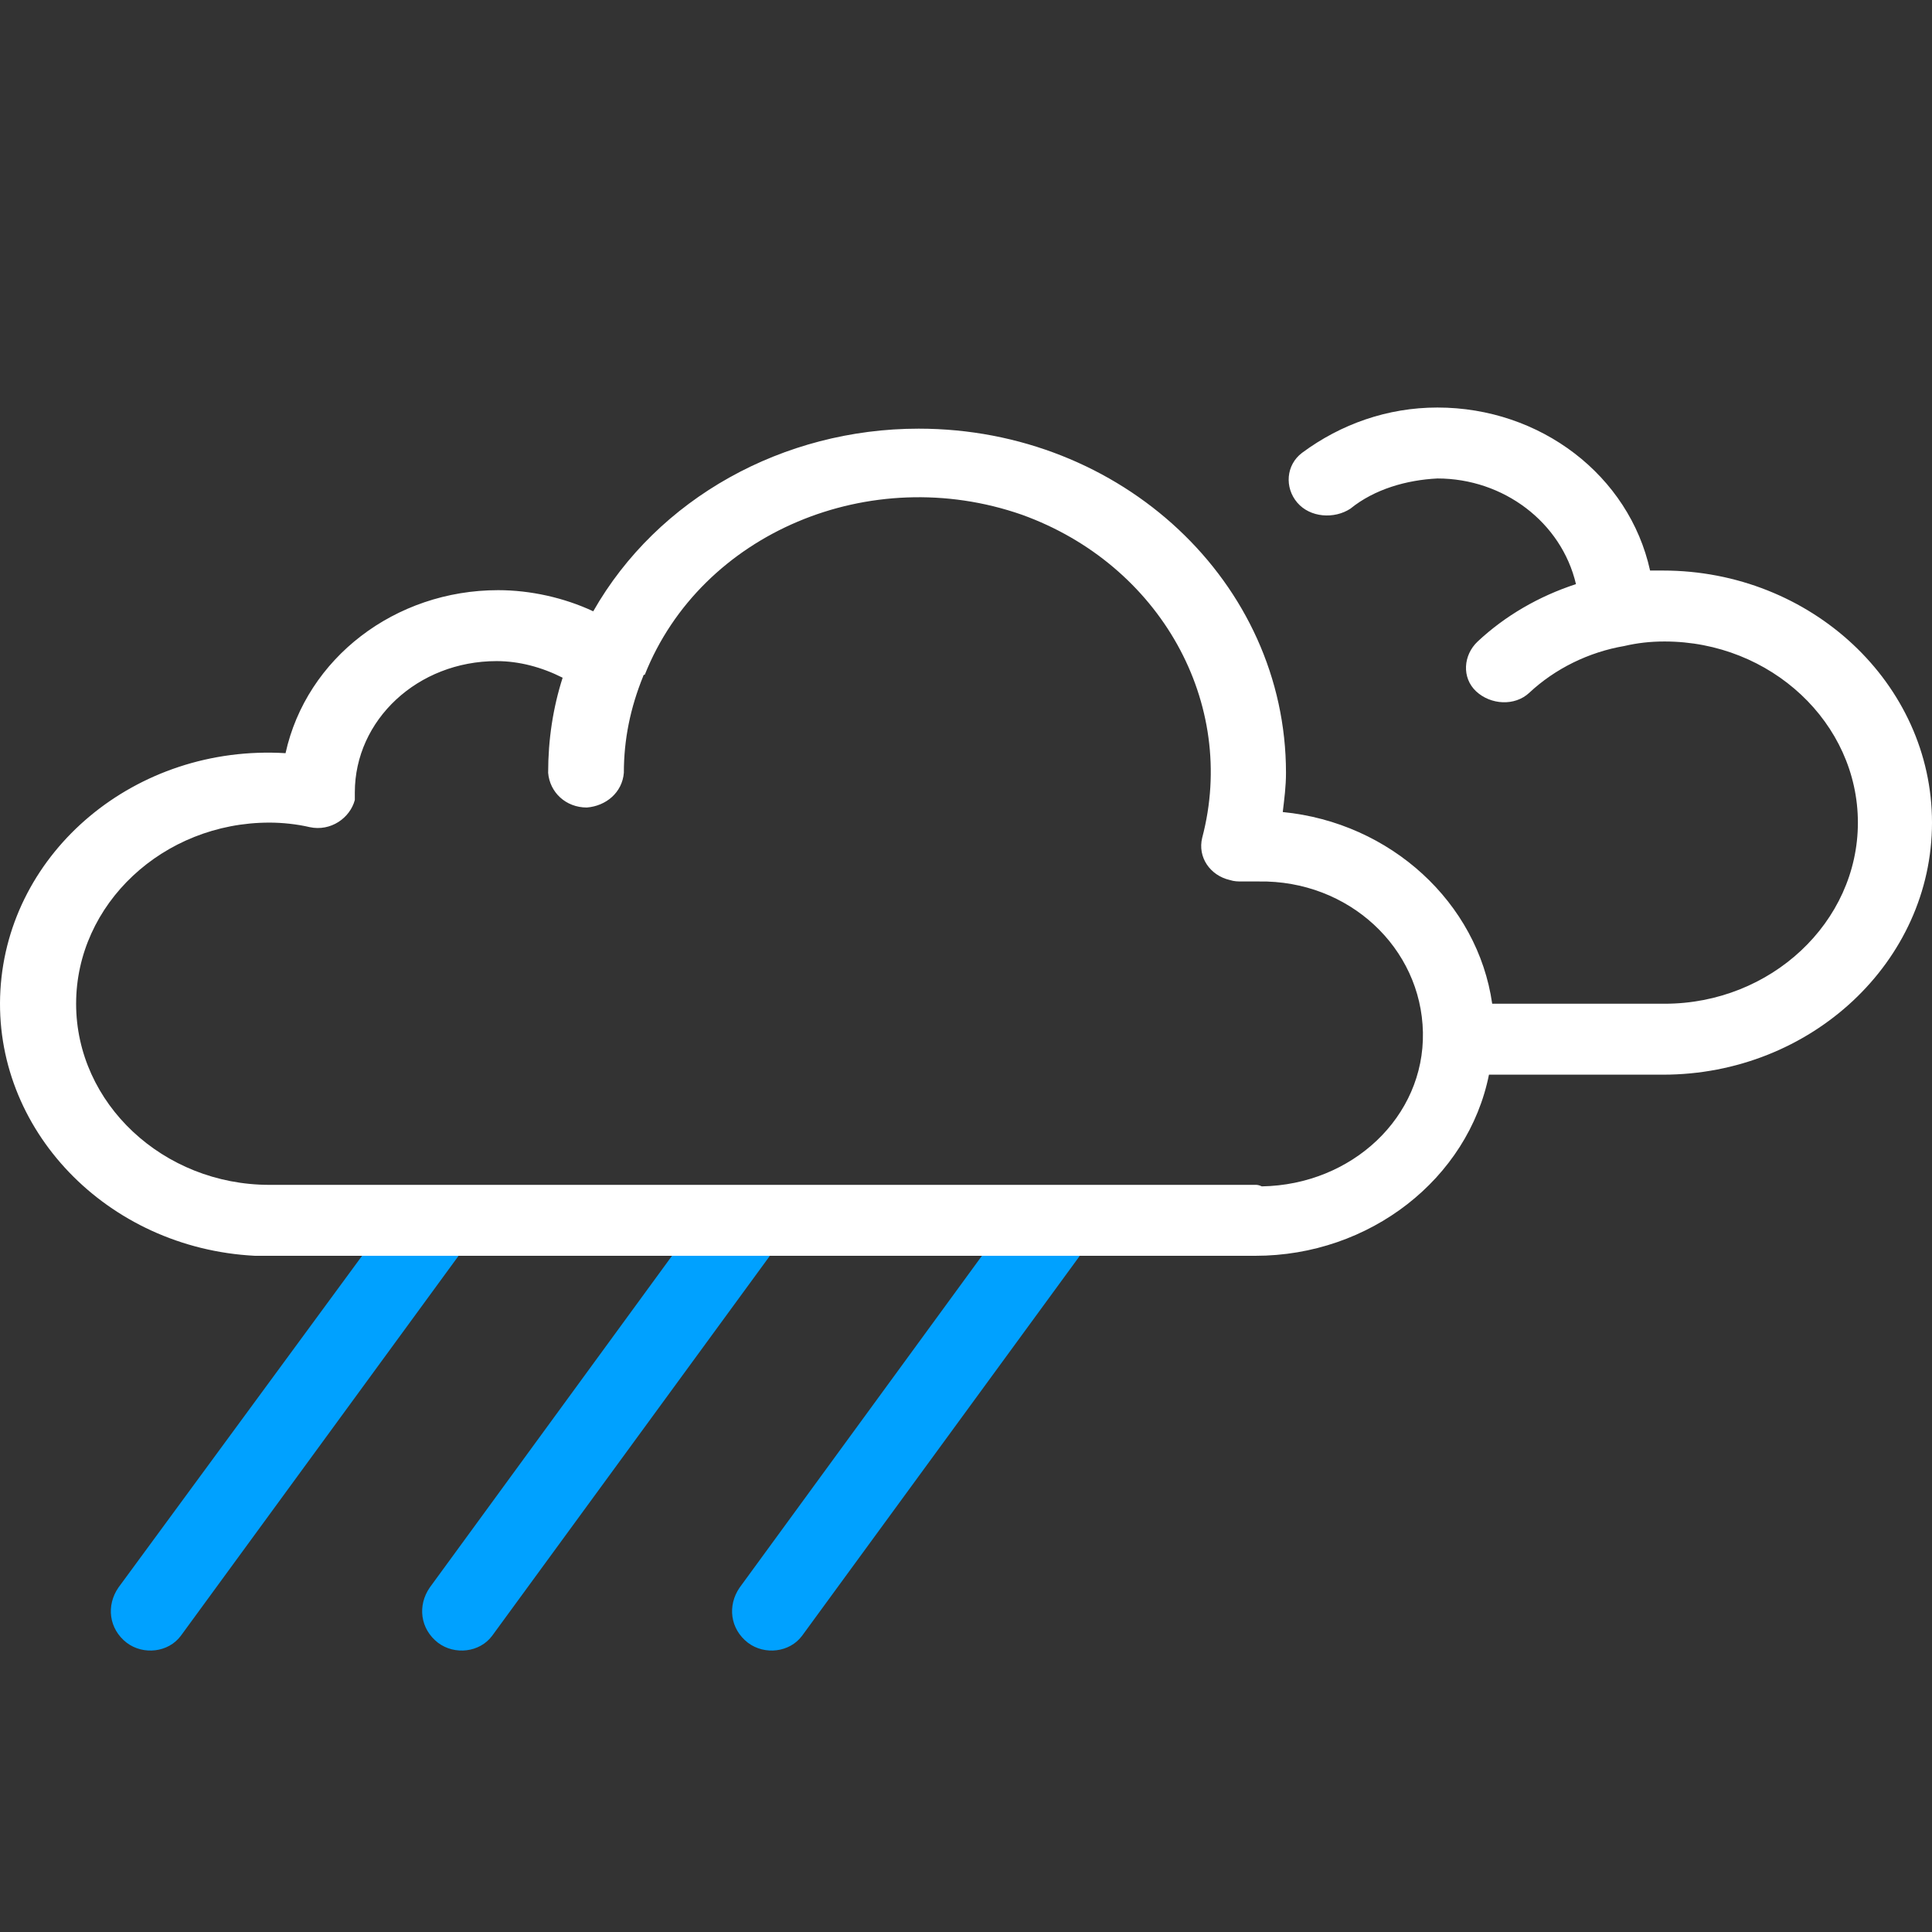
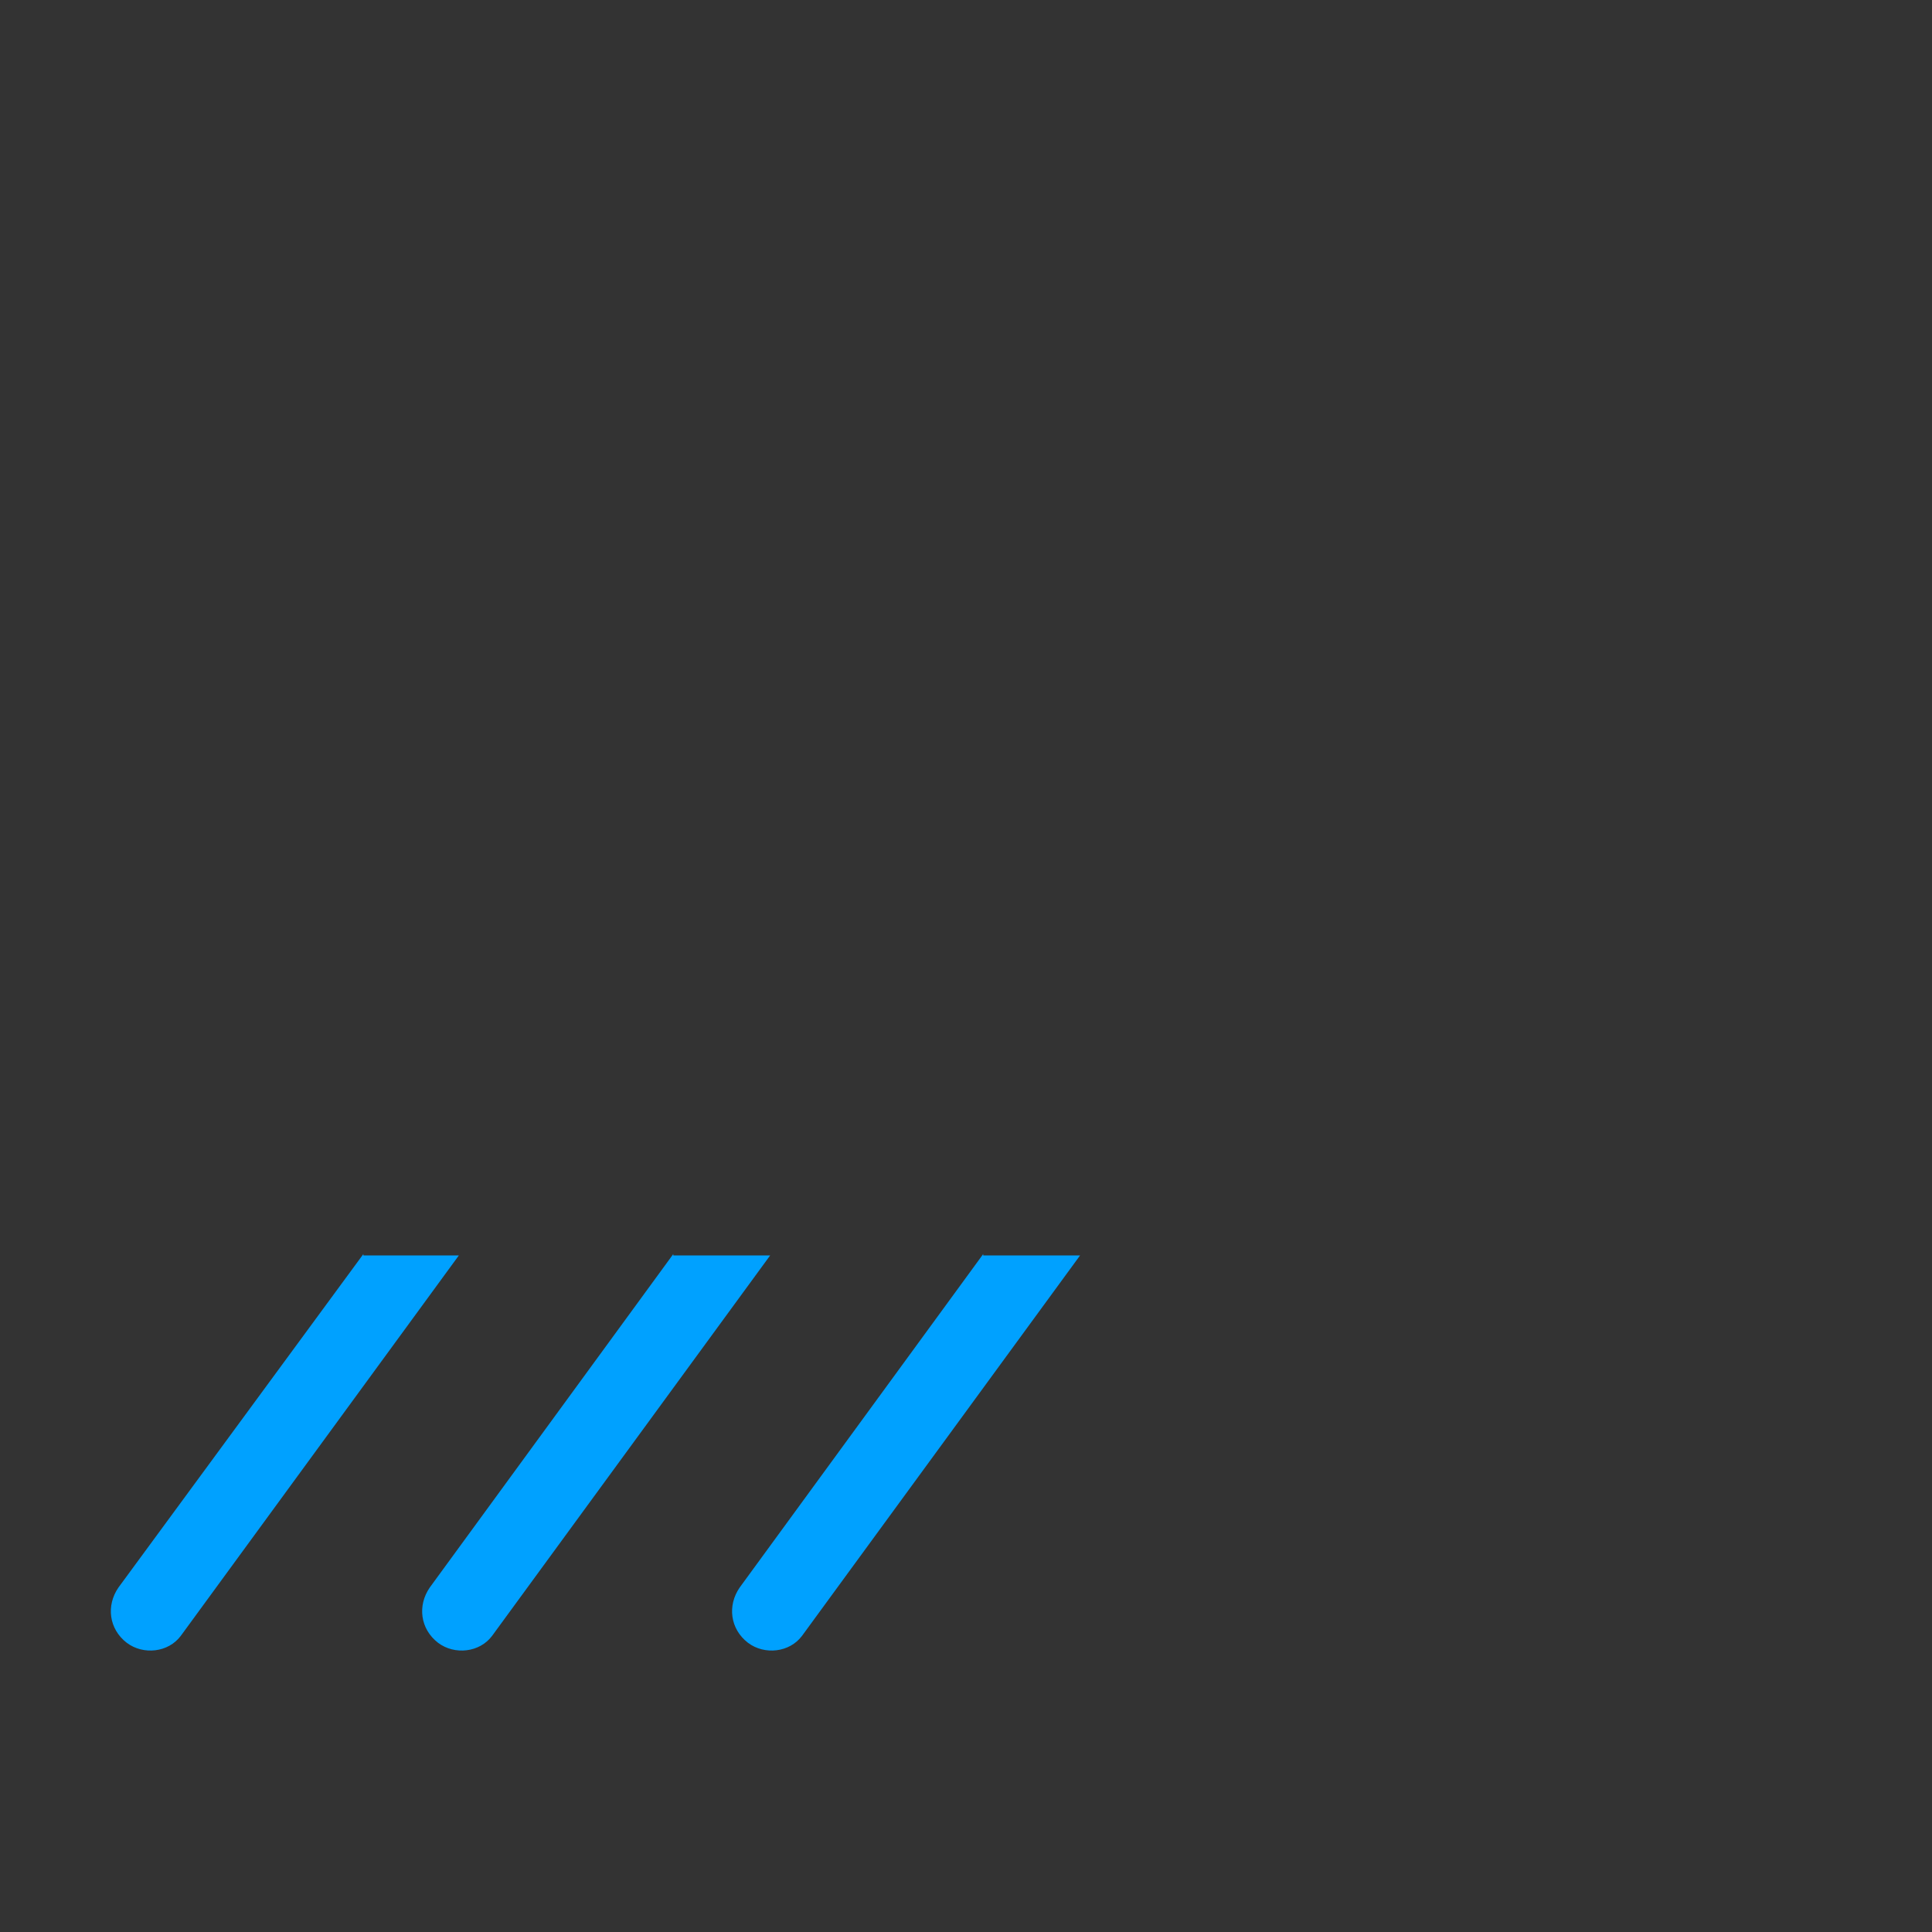
<svg xmlns="http://www.w3.org/2000/svg" width="128" height="128" viewBox="0 0 128 128" fill="none">
  <rect x="0" y="0" width="128" height="128" fill="#333333" stroke="none" />
  <path d="M65.141 83.083L49.008 105.174C48.183 106.366 48.366 107.924 49.558 108.841C50.658 109.666 52.308 109.483 53.133 108.383L71.558 83.175H65.141V83.083ZM44.608 83.083L28.475 105.174C27.65 106.366 27.833 107.924 29.025 108.841C30.125 109.666 31.775 109.483 32.6 108.383L51.025 83.175H44.608V83.083ZM24.075 83.083L7.85 105.174C7.025 106.366 7.208 107.924 8.4 108.841C9.5 109.666 11.15 109.483 11.975 108.383L30.4 83.175H24.075V83.083Z" fill="#00A1FF" />
-   <path d="M109.322 37.8C107.934 31.5 102.064 27 95.233 27C91.924 27 88.829 28.1 86.267 30C85.2 30.8 85.093 32.3 85.947 33.3C86.801 34.3 88.402 34.4 89.469 33.7C91.07 32.4 93.205 31.8 95.233 31.7C99.609 31.7 103.451 34.6 104.412 38.7C101.957 39.5 99.716 40.8 97.901 42.5C96.941 43.4 96.834 44.9 97.794 45.8C98.755 46.7 100.356 46.8 101.317 45.9C103.024 44.3 105.266 43.2 107.614 42.8C108.468 42.6 109.322 42.5 110.282 42.5C117.327 42.5 123.09 47.9 123.09 54.5C123.09 61.1 117.327 66.5 110.282 66.5H98.862C97.901 59.8 92.138 54.5 84.986 53.8C85.093 52.9 85.2 52.1 85.2 51.2C85.2 38.6 74.313 28.4 60.865 28.4C51.899 28.4 43.574 33 39.304 40.5C37.383 39.6 35.142 39.1 33.007 39.1C26.176 39.1 20.306 43.6 18.918 49.9C8.992 49.3 0.56 56.4 0.027 65.6C-0.507 74.8 7.071 82.7 16.89 83.2C17.211 83.2 17.531 83.2 17.851 83.2H83.172C90.75 83.2 97.261 78.1 98.648 71.2H110.176C119.995 71.2 128 63.7 128 54.5C128 45.3 119.995 37.8 110.176 37.8C109.962 37.8 109.642 37.8 109.322 37.8ZM83.172 78.5H17.851C10.807 78.5 5.043 73.1 5.043 66.5C5.043 59.9 10.807 54.5 17.851 54.5C18.705 54.5 19.666 54.6 20.519 54.8C21.907 55.1 23.188 54.2 23.508 53C23.508 52.8 23.508 52.7 23.508 52.5C23.508 47.7 27.671 43.8 32.901 43.8C34.395 43.8 35.889 44.2 37.276 44.9C36.636 46.9 36.316 49 36.316 51.2C36.423 52.5 37.49 53.5 38.877 53.5C40.158 53.4 41.226 52.5 41.332 51.2C41.332 49 41.759 46.9 42.613 44.8C42.613 44.8 42.613 44.7 42.72 44.7C46.456 35.3 57.663 30.6 67.696 34.1C76.875 37.4 81.998 46.6 79.65 55.5C79.329 56.8 80.183 58 81.464 58.3C81.784 58.4 81.998 58.4 82.318 58.4C82.638 58.4 83.065 58.4 83.385 58.4C89.362 58.3 94.165 62.8 94.272 68.4C94.379 74 89.576 78.5 83.599 78.6C83.385 78.5 83.279 78.5 83.172 78.5Z" fill="white" />
</svg>